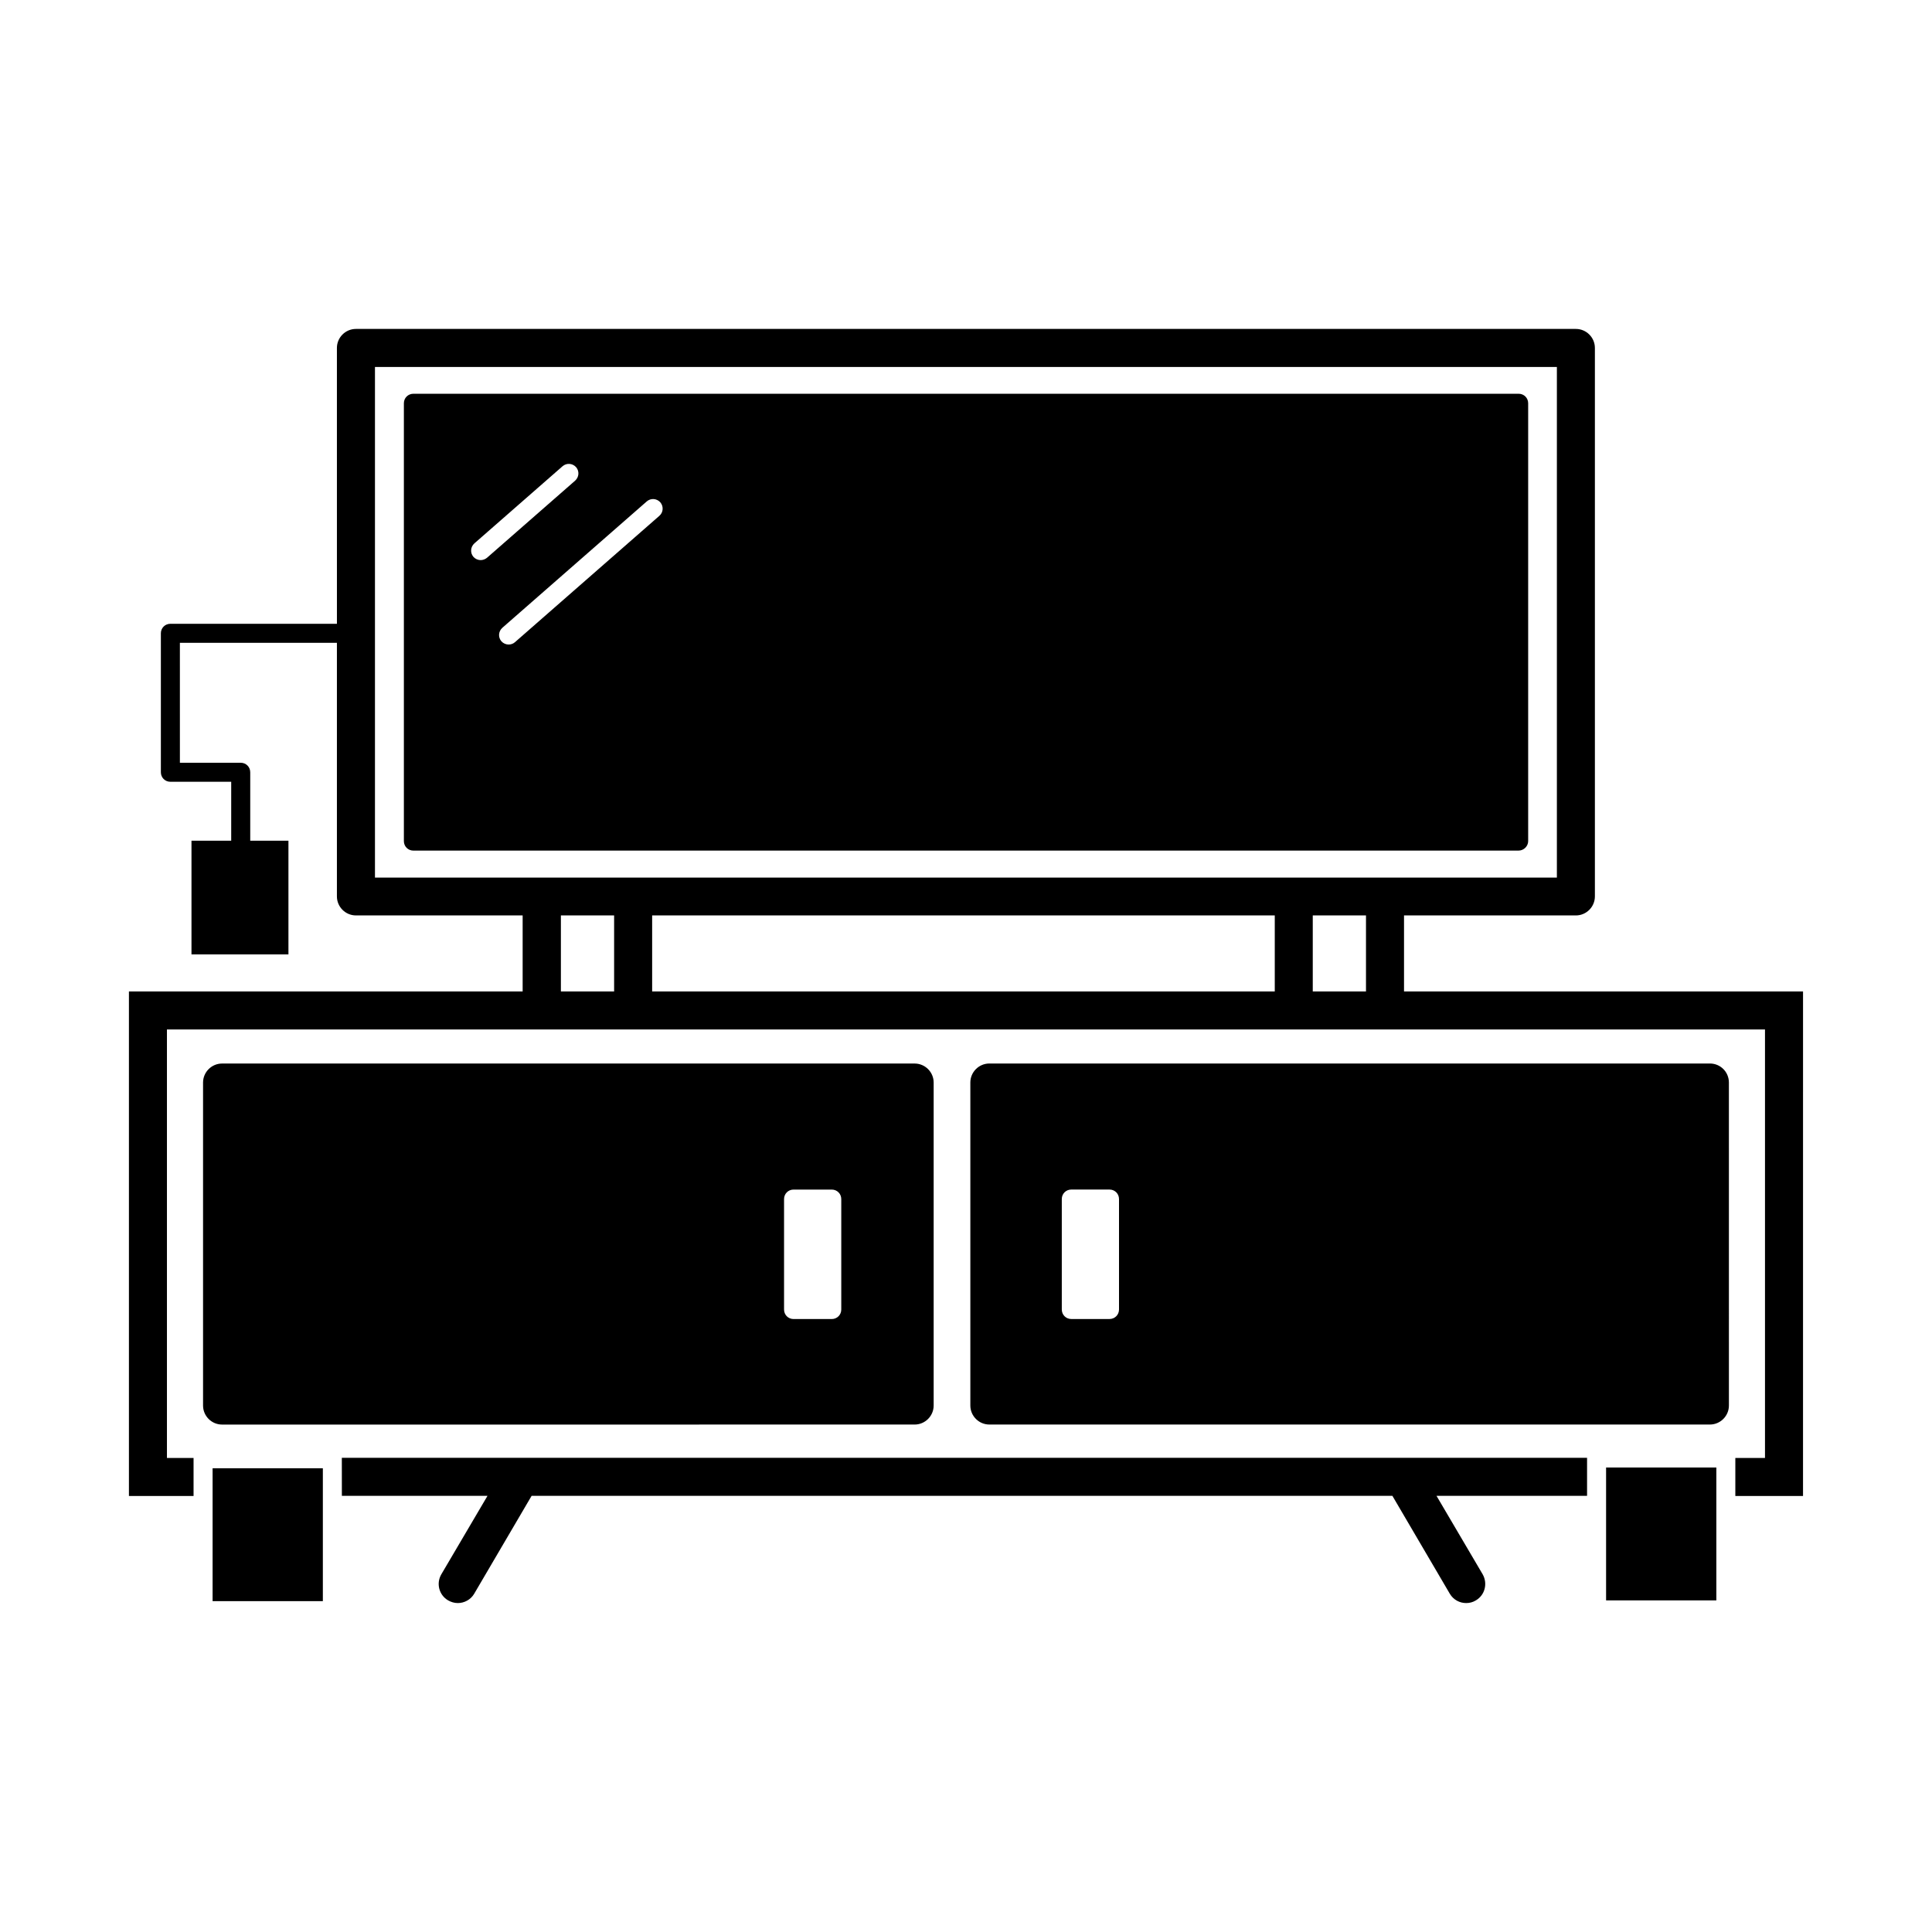
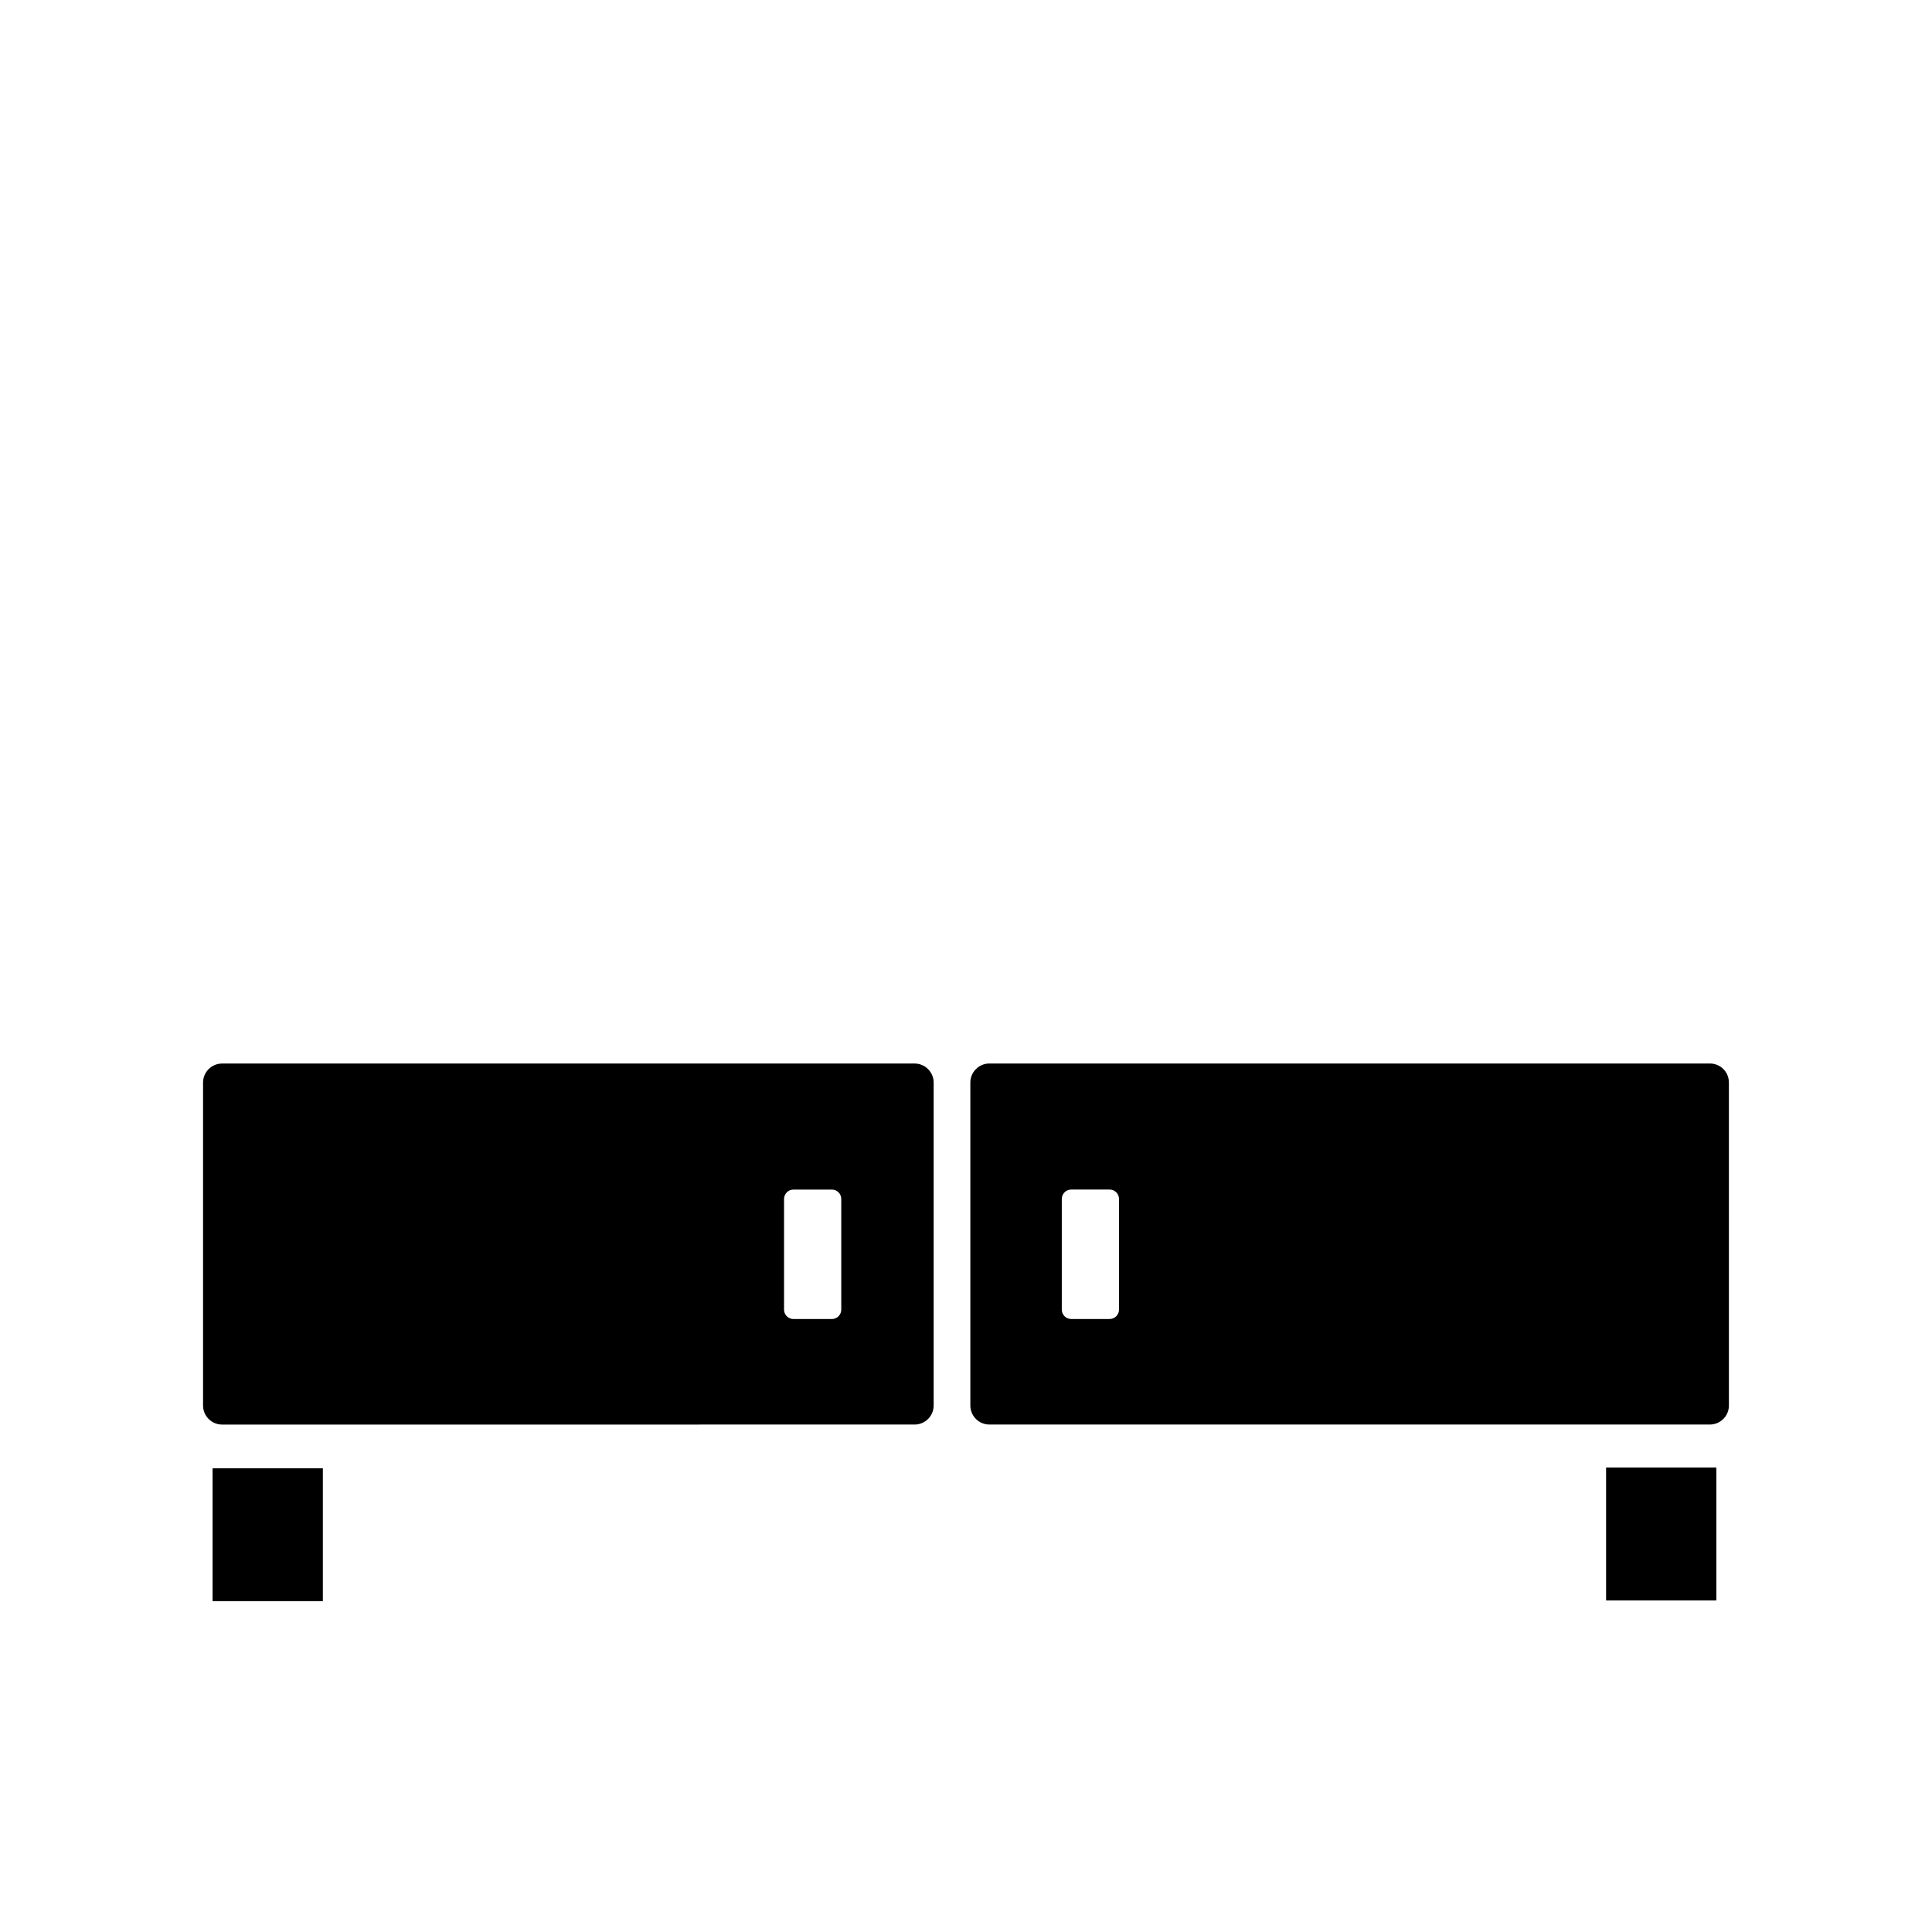
<svg xmlns="http://www.w3.org/2000/svg" fill="#000000" width="800px" height="800px" version="1.1" viewBox="144 144 512 512">
  <g>
-     <path d="m234.6 540.41h38.594l-12.242 20.809c-1.41 2.418-0.605 5.492 1.812 6.902 0.805 0.453 1.664 0.707 2.57 0.707 1.715 0 3.426-0.906 4.332-2.469l15.215-25.945h228.12l15.215 25.945c0.957 1.613 2.621 2.469 4.332 2.469 0.855 0 1.762-0.203 2.57-0.707 2.418-1.41 3.176-4.484 1.812-6.902l-12.242-20.809h39.902v-10.078h-330z" />
-     <path d="m516.08 406.75v-20.152h45.543c2.769 0 5.039-2.266 5.039-5.039v-145.35c0-2.769-2.266-5.039-5.039-5.039h-323.3c-2.769 0-5.039 2.266-5.039 5.039l0.004 73.102h-44.137c-1.41 0-2.519 1.109-2.519 2.519v36.828c0 1.41 1.109 2.519 2.519 2.519h16.121v15.617h-10.527v30.129h25.695v-30.129h-10.125v-18.137c0-1.41-1.109-2.519-2.519-2.519h-16.121l-0.004-31.789h41.613v67.207c0 2.769 2.266 5.039 5.039 5.039h44.184v20.152h-104.34v133.71h17.129v-10.078h-7.055v-113.56h423.5v113.56h-7.859v10.078h17.938l0.004-133.71zm-272.71-30.23v-135.27h313.22v135.32h-74.766l-165-0.004h-73.457zm49.273 30.23v-20.152h14.105v20.152zm24.184 0v-20.152h165v20.152zm175.07 0v-20.152h14.105v20.152z" />
    <path d="m597.14 425.84h-190.95c-2.769 0-5.039 2.266-5.039 5.039v85.598c0 2.769 2.266 5.039 5.039 5.039h190.95c2.769 0 5.039-2.266 5.039-5.039l-0.004-85.598c0-2.773-2.215-5.039-5.035-5.039zm-156.59 65.191c0 1.41-1.109 2.519-2.519 2.519h-10.125c-1.41 0-2.519-1.109-2.519-2.519v-29.27c0-1.41 1.109-2.519 2.519-2.519h10.125c1.41 0 2.519 1.109 2.519 2.519z" />
    <path d="m386.39 521.52c2.769 0 5.039-2.266 5.039-5.039v-85.594c0-2.769-2.266-5.039-5.039-5.039h-183.54c-2.769 0-5.039 2.266-5.039 5.039v85.598c0 2.769 2.266 5.039 5.039 5.039zm-34.609-59.75c0-1.41 1.109-2.519 2.519-2.519h10.125c1.41 0 2.519 1.109 2.519 2.519v29.27c0 1.41-1.109 2.519-2.519 2.519h-10.125c-1.41 0-2.519-1.109-2.519-2.519z" />
    <path d="m200.34 540.41v27.91h29.219v-35.215h-29.219z" />
    <path d="m569.63 540.41v27.711h29.219v-35.219h-29.219z" />
-     <path d="m548.98 366.9v-116.03c0-1.41-1.109-2.519-2.519-2.519h-292.91c-1.41 0-2.519 1.109-2.519 2.519v116.03c0 1.41 1.109 2.519 2.519 2.519h292.86c1.41 0 2.57-1.16 2.57-2.519zm-277.6-74.465c-0.707 0-1.41-0.301-1.914-0.855-0.906-1.059-0.805-2.621 0.25-3.578l23.375-20.453c1.059-0.906 2.621-0.805 3.578 0.25 0.906 1.059 0.805 2.621-0.25 3.578l-23.375 20.453c-0.504 0.406-1.109 0.605-1.664 0.605zm47.359-11.738-38.289 33.504c-0.453 0.402-1.059 0.605-1.664 0.605-0.707 0-1.41-0.301-1.914-0.855-0.906-1.059-0.805-2.621 0.25-3.578l38.289-33.504c1.059-0.906 2.621-0.805 3.578 0.25 0.91 1.059 0.809 2.672-0.25 3.578z" />
  </g>
</svg>